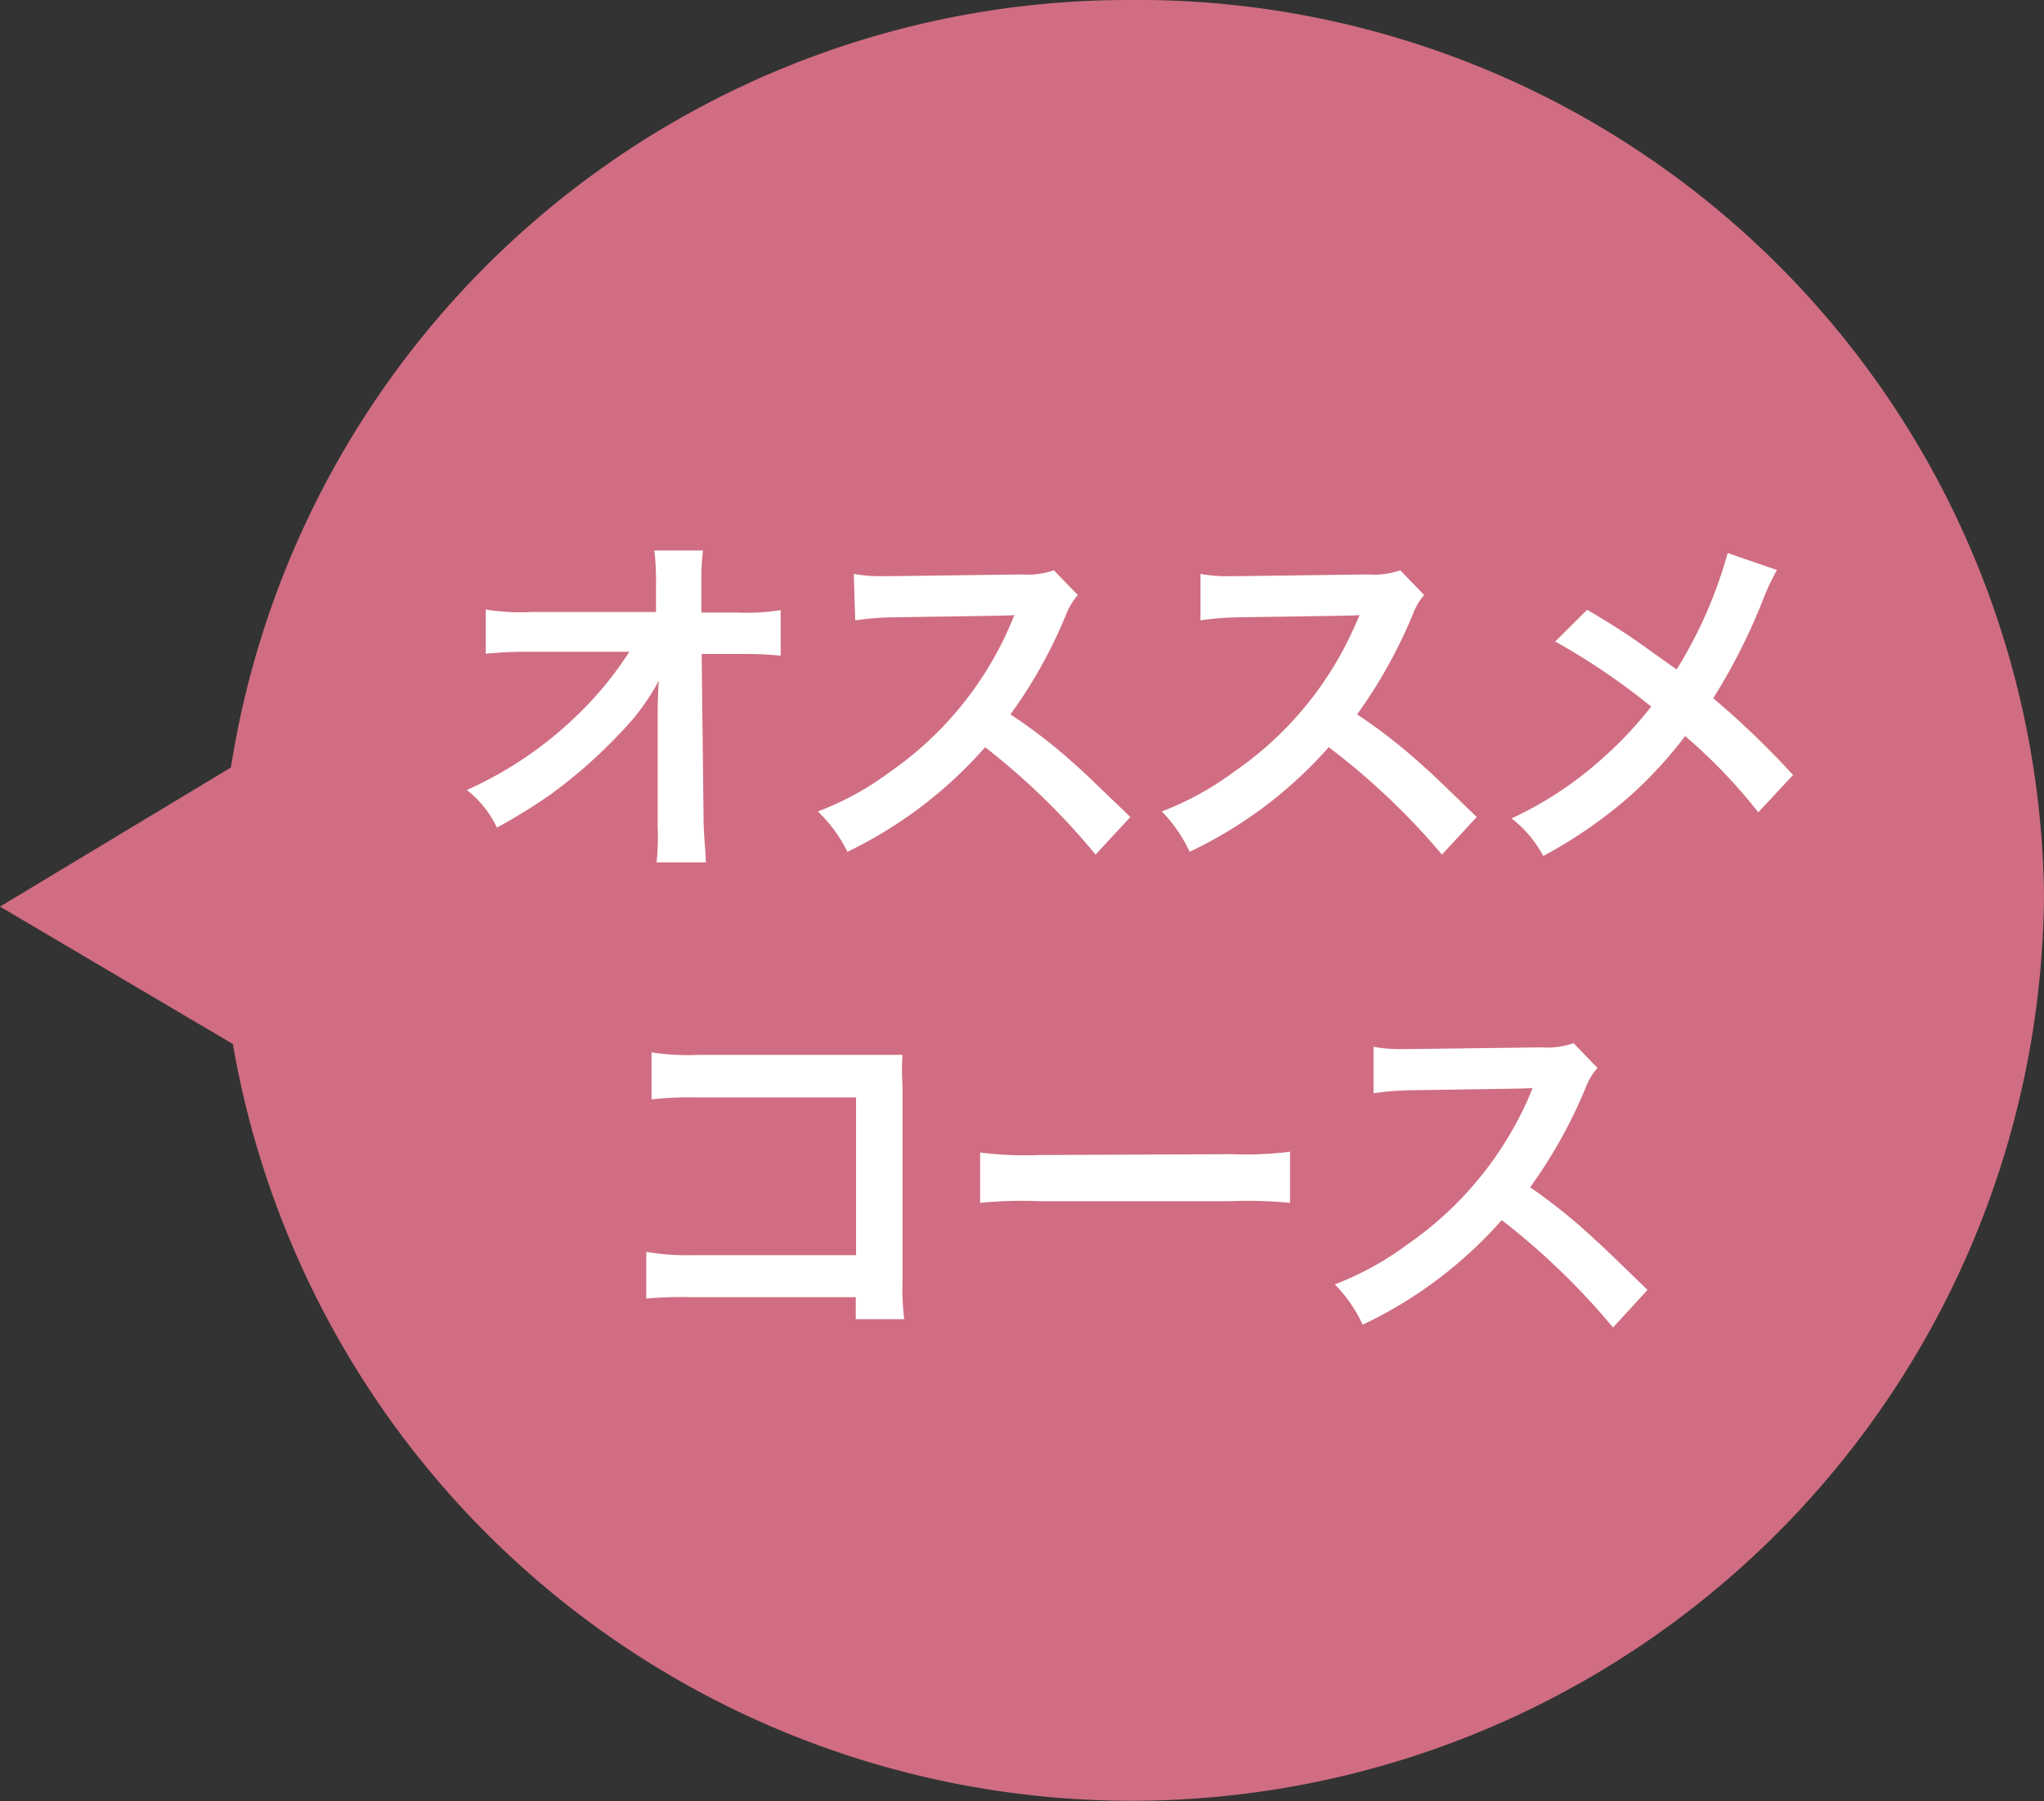
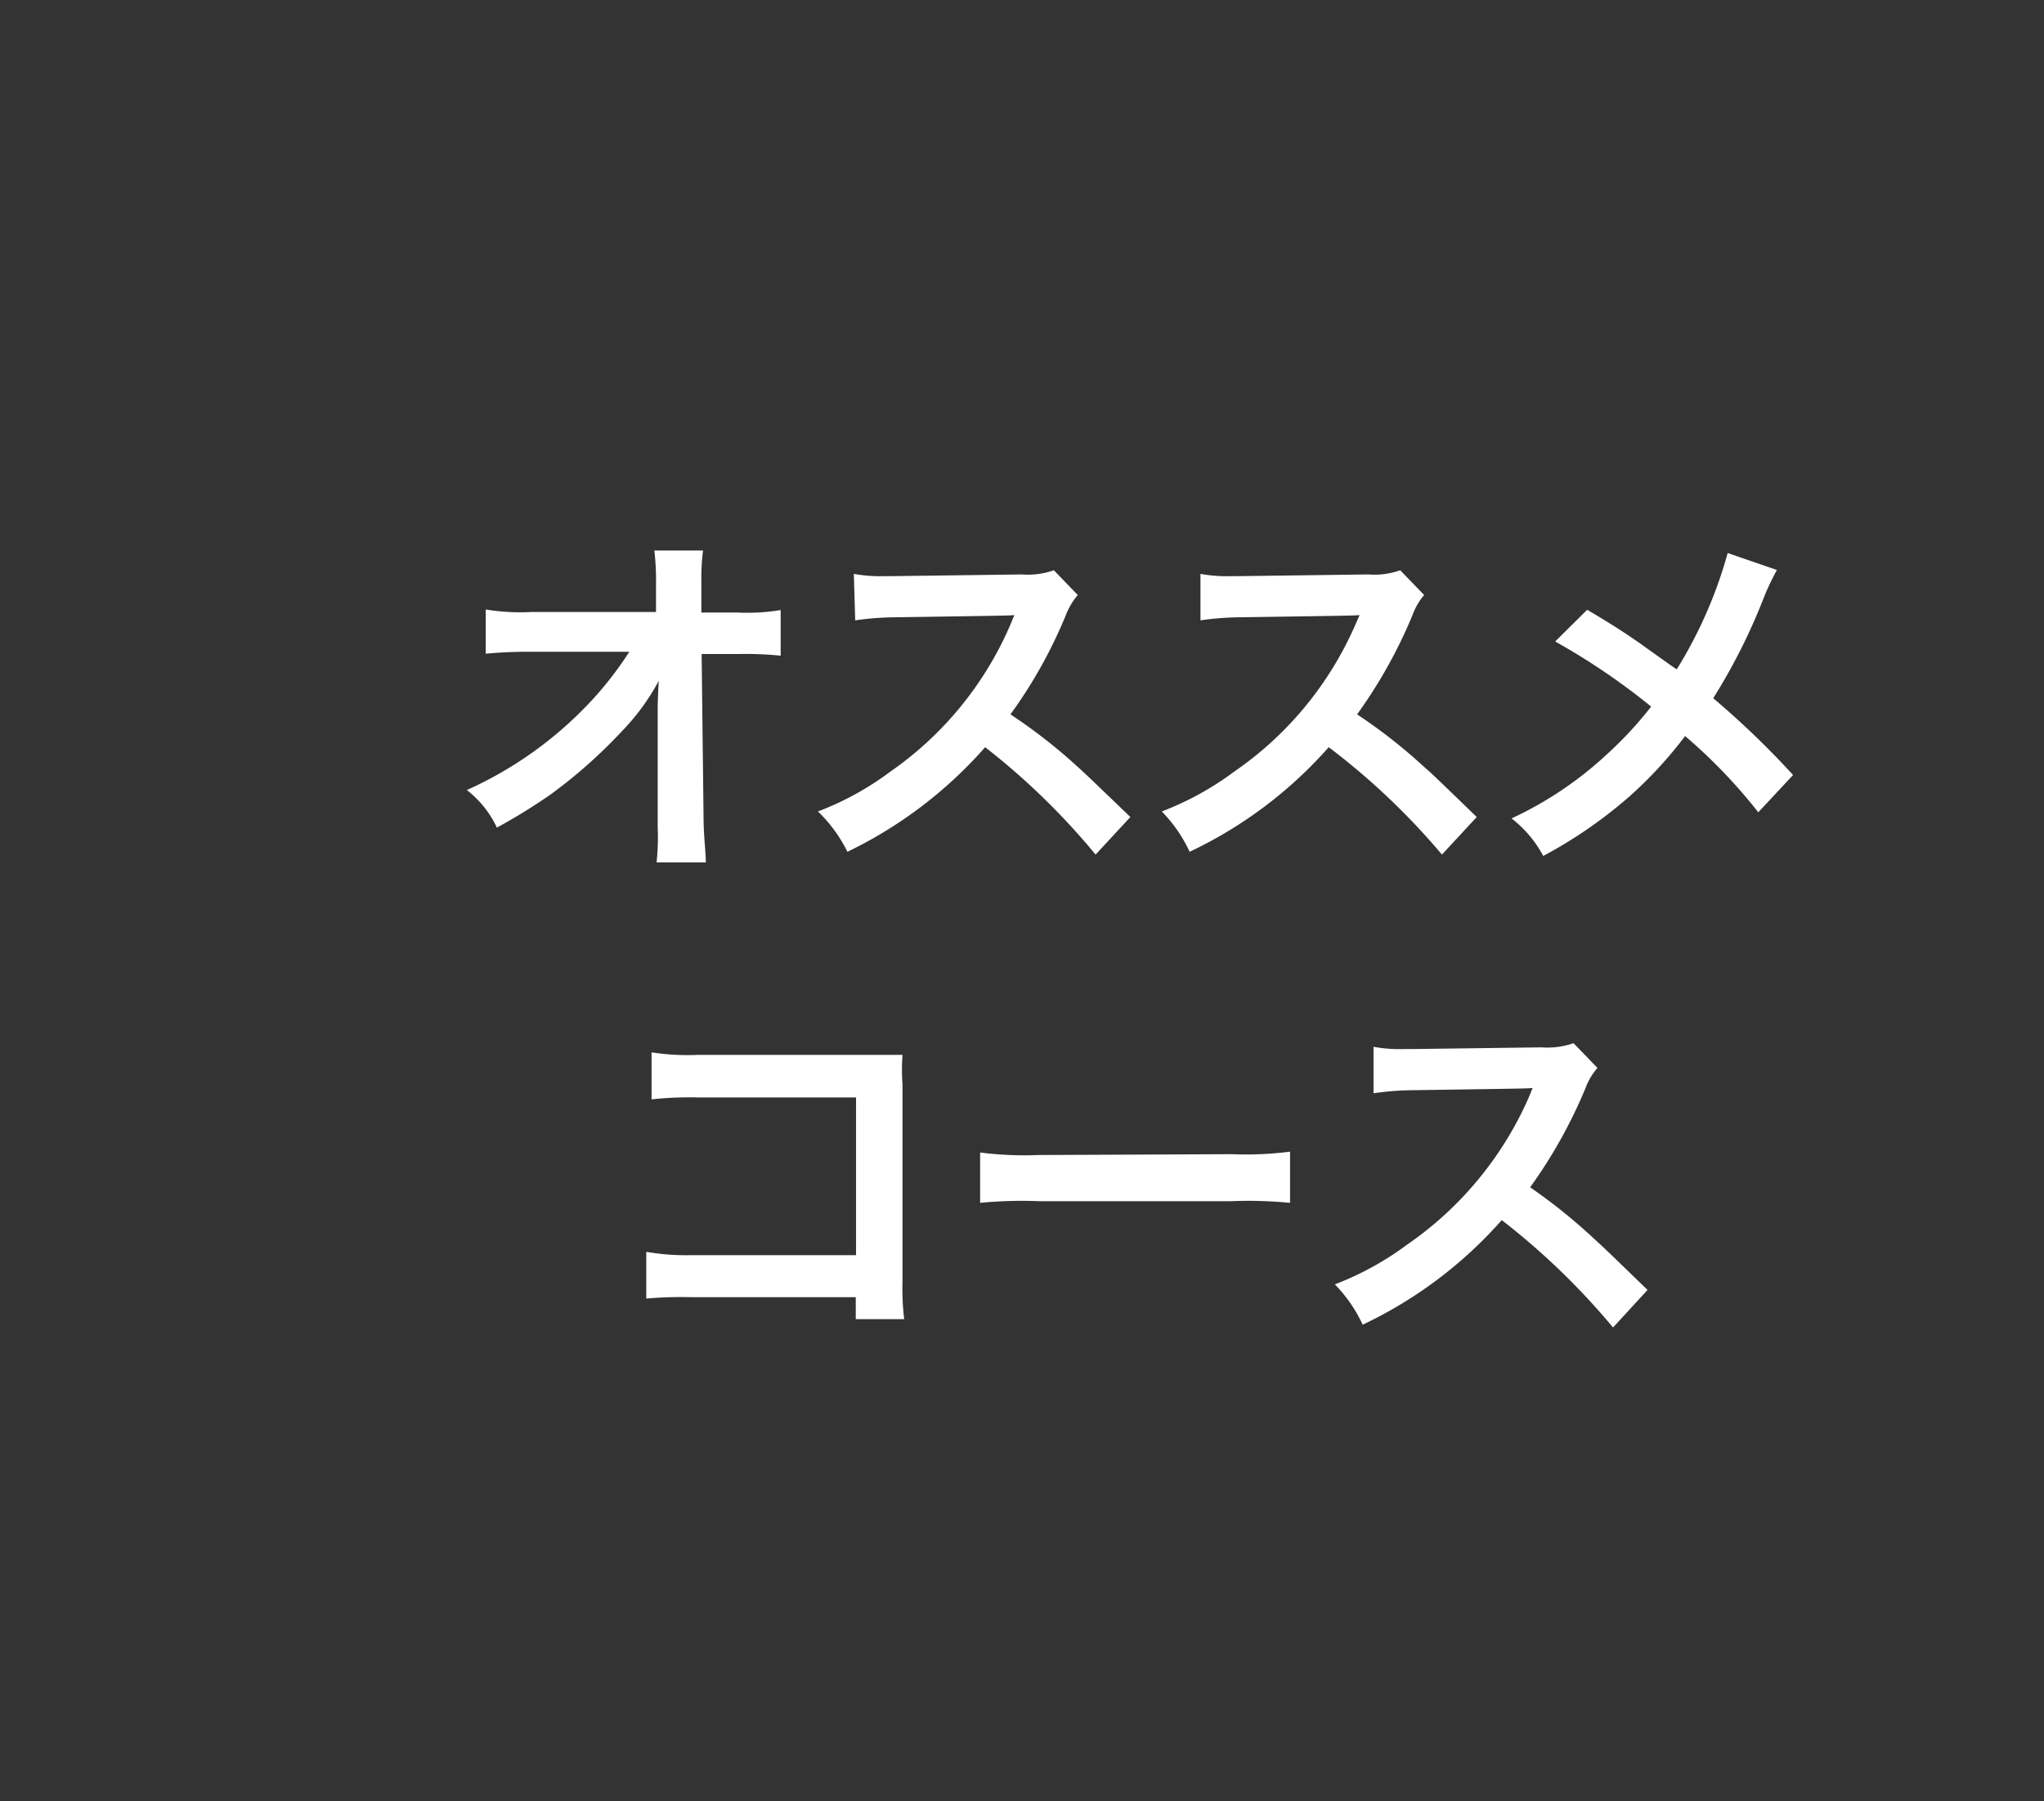
<svg xmlns="http://www.w3.org/2000/svg" viewBox="0 0 73.47 64.75">
  <rect x="0" y="0" width="73.47" height="64.75" fill="#333333" stroke="none" />
  <defs>
    <style>.cls-1{fill:#d06d82;}.cls-2{fill:#fff;}</style>
  </defs>
  <g id="レイヤー_2" data-name="レイヤー 2">
-     <path class="cls-1" d="M40.51,0A32.65,32.65,0,0,0,8.3,27.59l-8.3,5,8.37,4.94a32.79,32.79,0,0,0,65.1-5.38A32.58,32.58,0,0,0,40.51,0Z" transform="translate(0)" />
-   </g>
+     </g>
  <g id="レイヤー_1" data-name="レイヤー 1">
    <path class="cls-2" d="M23.64,25.43v.18l0,3.89v.23A8.43,8.43,0,0,1,23.6,31h1.77c0-.36-.07-.86-.08-1.49l-.07-6h1.34a12.67,12.67,0,0,1,1.5.06V21.93a7.37,7.37,0,0,1-1.54.09H25.21l0-1.05v-.08a7.92,7.92,0,0,1,.06-1.1H23.52A9.22,9.22,0,0,1,23.58,21l0,1H19.1a7.65,7.65,0,0,1-1.64-.09v1.59a15.44,15.44,0,0,1,1.6-.07h3.56a12.53,12.53,0,0,1-1.74,2.15,13.8,13.8,0,0,1-4.1,2.82,3.69,3.69,0,0,1,1.08,1.35,20.39,20.39,0,0,0,1.93-1.19,18,18,0,0,0,2.56-2.27,8,8,0,0,0,1.33-1.82C23.66,24.7,23.64,25.36,23.64,25.43Zm15.74,5.29,1.25-1.35c-1.58-1.52-1.58-1.52-1.9-1.81a19.42,19.42,0,0,0-2.41-1.88,17.14,17.14,0,0,0,2-3.59,2.48,2.48,0,0,1,.42-.7l-.86-.89a2.85,2.85,0,0,1-1.16.15l-4.57.06h-.31a5.38,5.38,0,0,1-1.15-.08l.05,1.67a10.67,10.67,0,0,1,1.42-.11c4.1-.06,4.1-.06,4.3-.08l-.14.34A12.39,12.39,0,0,1,32,27.74a10.63,10.63,0,0,1-2.6,1.43,5.21,5.21,0,0,1,1.06,1.45,15.6,15.6,0,0,0,4.95-3.76A25.2,25.2,0,0,1,39.38,30.72Zm12.45,0,1.25-1.35c-1.57-1.52-1.57-1.52-1.9-1.81a19.37,19.37,0,0,0-2.4-1.88,17.6,17.6,0,0,0,2-3.59,2.27,2.27,0,0,1,.41-.7l-.86-.89a2.79,2.79,0,0,1-1.15.15l-4.58.06h-.31a5.28,5.28,0,0,1-1.14-.08l0,1.67a10.36,10.36,0,0,1,1.41-.11c4.1-.06,4.1-.06,4.31-.08l-.15.34a12.43,12.43,0,0,1-4.36,5.29,10.81,10.81,0,0,1-2.6,1.43,5.17,5.17,0,0,1,1,1.45,15.49,15.49,0,0,0,5-3.76A25.2,25.2,0,0,1,51.83,30.72Zm9.75-5.62a21.31,21.31,0,0,0,1.84-3.67,8.77,8.77,0,0,1,.45-.94l-1.77-.61a16,16,0,0,1-1.83,4.18c-.1-.06-.1-.06-1.08-.76-.64-.46-1.19-.82-2.14-1.38L55.9,23.06a24.07,24.07,0,0,1,3.45,2.34,13.79,13.79,0,0,1-1.65,1.77,13.12,13.12,0,0,1-3.37,2.25,4.16,4.16,0,0,1,1.14,1.35,16.46,16.46,0,0,0,3.1-2.14,15.09,15.09,0,0,0,2-2.17,19.09,19.09,0,0,1,2.63,2.74l1.25-1.34A30.53,30.53,0,0,0,61.58,25.1ZM32.44,39a7.68,7.68,0,0,1,0-1.08c-.46,0-.46,0-1.13,0H25.09a8.5,8.5,0,0,1-1.67-.09v1.69a12.72,12.72,0,0,1,1.66-.07h5.69v5.67H24.86A8.27,8.27,0,0,1,23.23,45v1.68a14.54,14.54,0,0,1,1.6-.05h5.93v.79H32.5a9.05,9.05,0,0,1-.06-1.34Zm4.9,2.52a12.6,12.6,0,0,1-2.11-.09v1.81a15.43,15.43,0,0,1,2.12-.06h6.9a15.43,15.43,0,0,1,2.12.06V41.4a12.53,12.53,0,0,1-2.1.09ZM55,42.68a17.6,17.6,0,0,0,2-3.59,2.27,2.27,0,0,1,.42-.7l-.86-.89a2.88,2.88,0,0,1-1.16.15l-4.58.06h-.31a5.28,5.28,0,0,1-1.14-.08l0,1.67a10.39,10.39,0,0,1,1.42-.11c4.09-.06,4.09-.06,4.3-.08l-.14.34a12.53,12.53,0,0,1-4.37,5.29,10.81,10.81,0,0,1-2.6,1.43,5.17,5.17,0,0,1,1,1.45,15.53,15.53,0,0,0,5-3.76,25.63,25.63,0,0,1,4,3.86l1.24-1.35c-1.57-1.52-1.57-1.52-1.89-1.81A20.19,20.19,0,0,0,55,42.68Z" transform="translate(0)" />
  </g>
</svg>